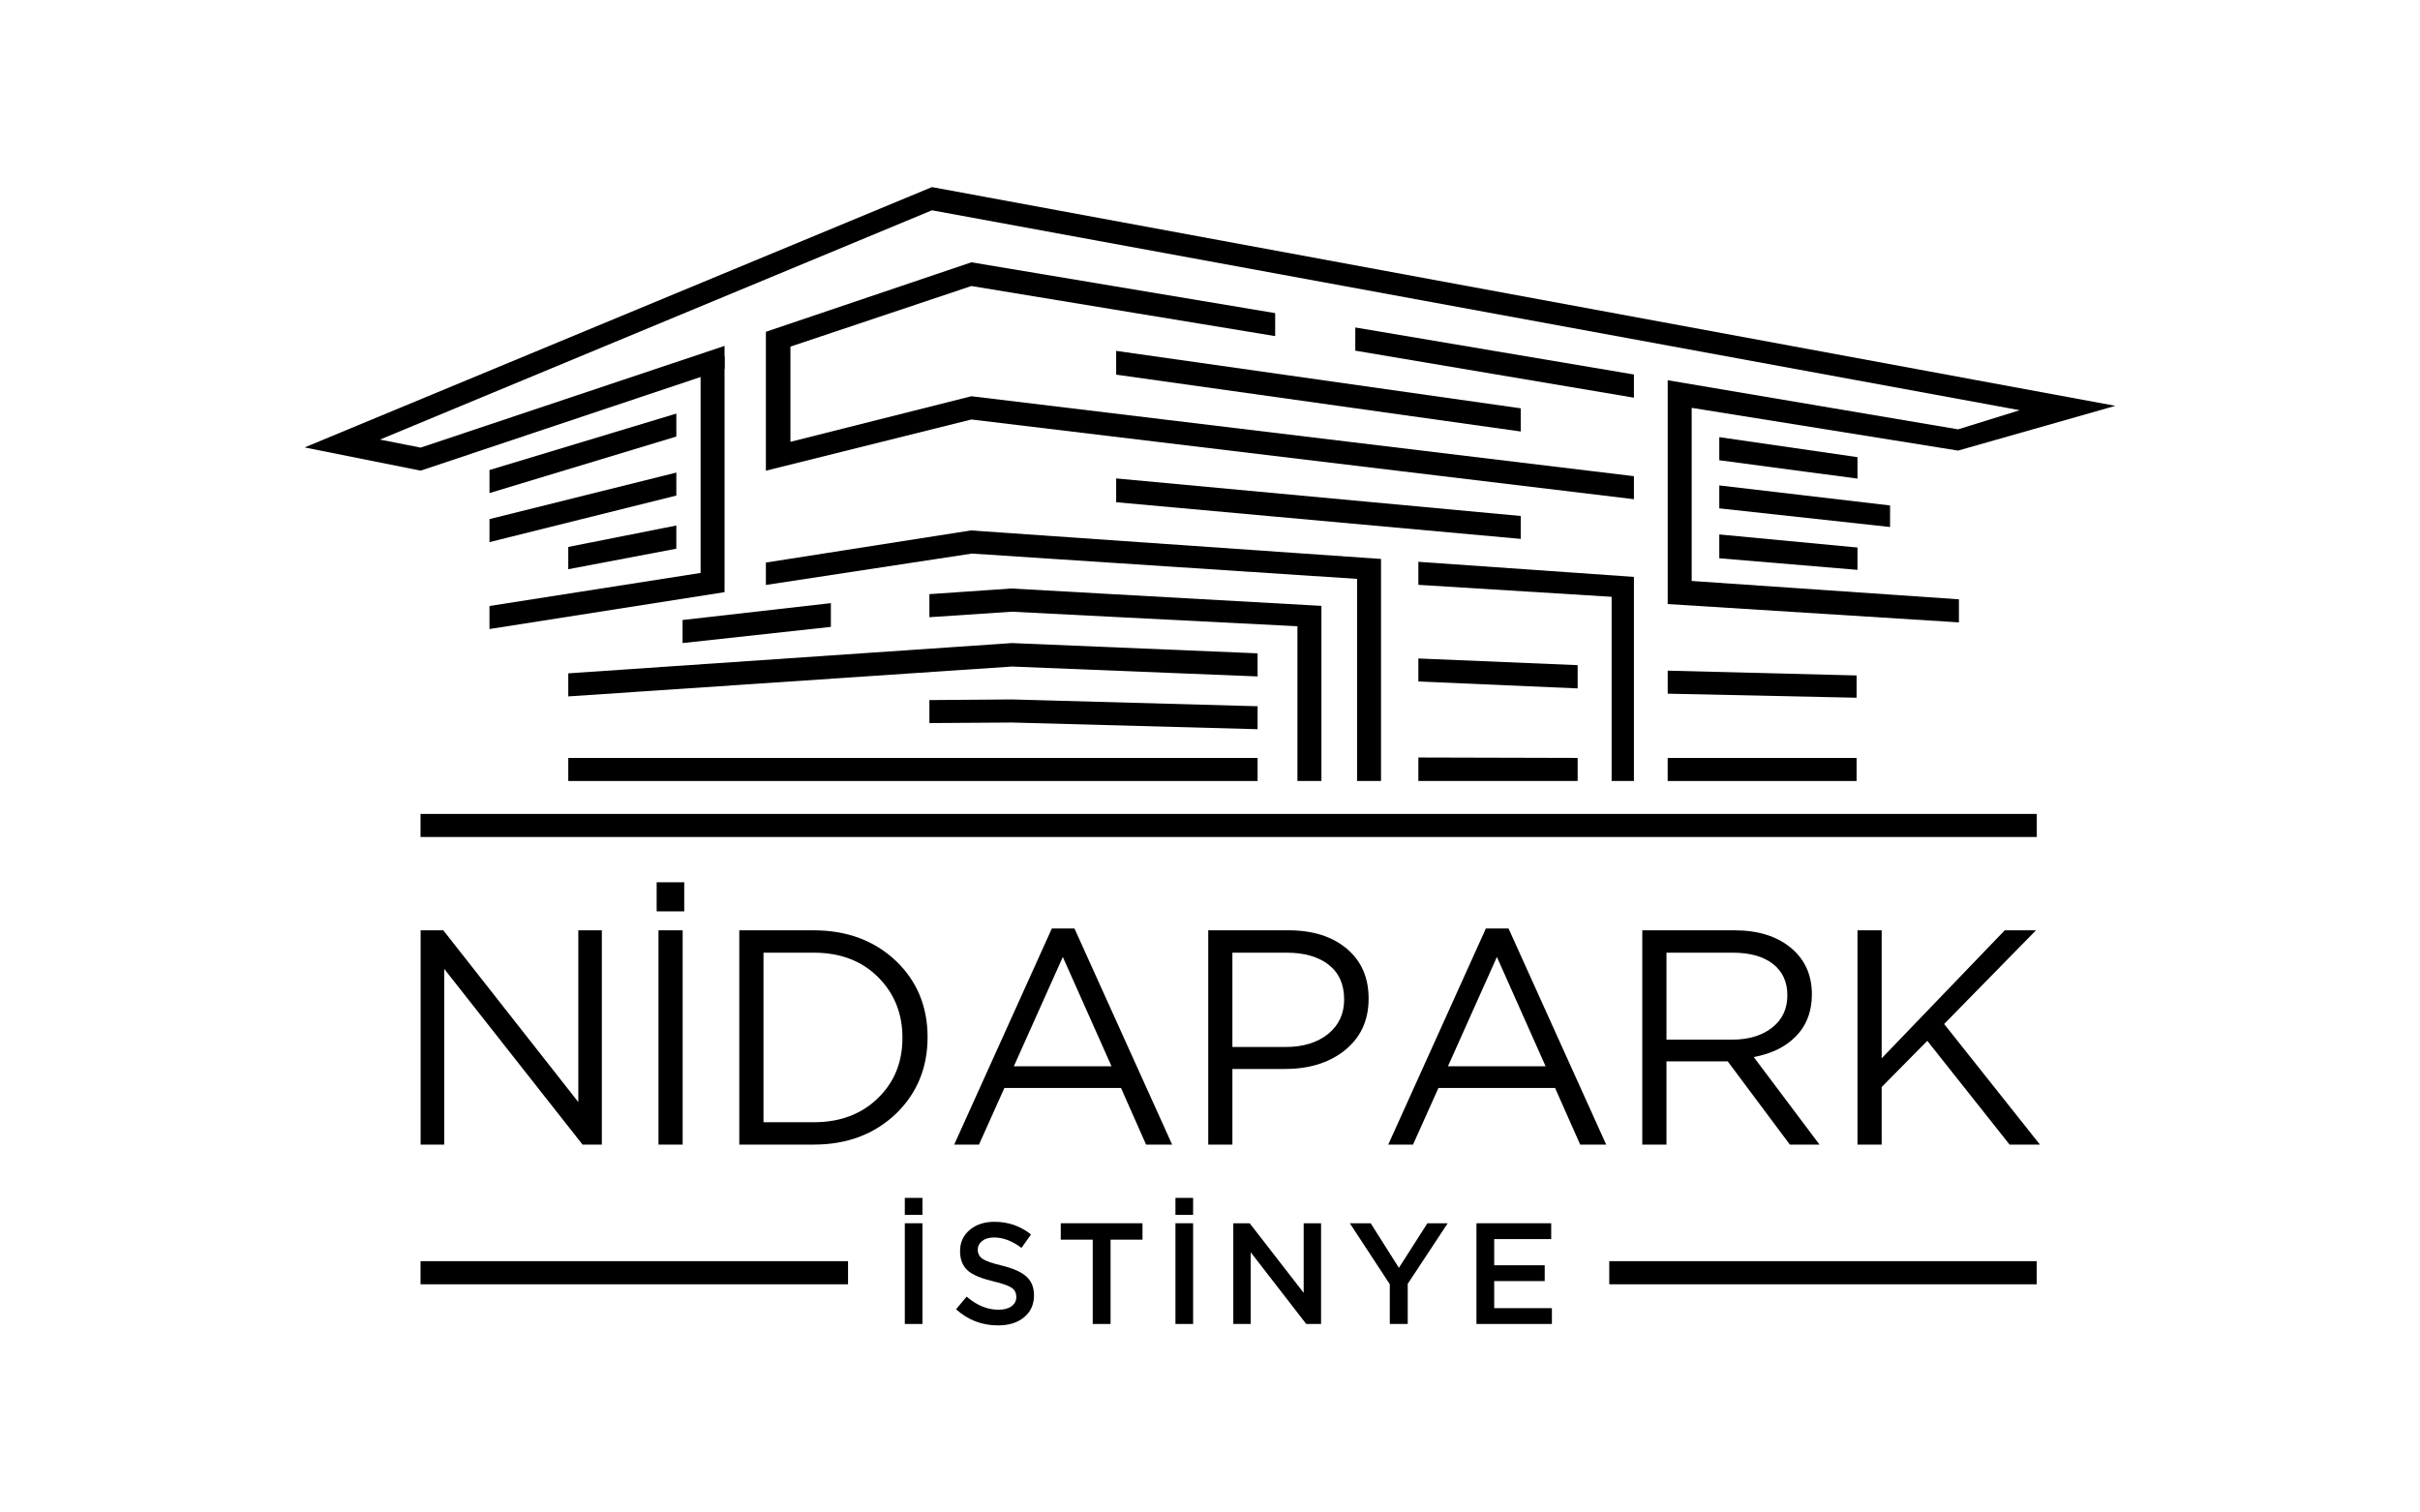
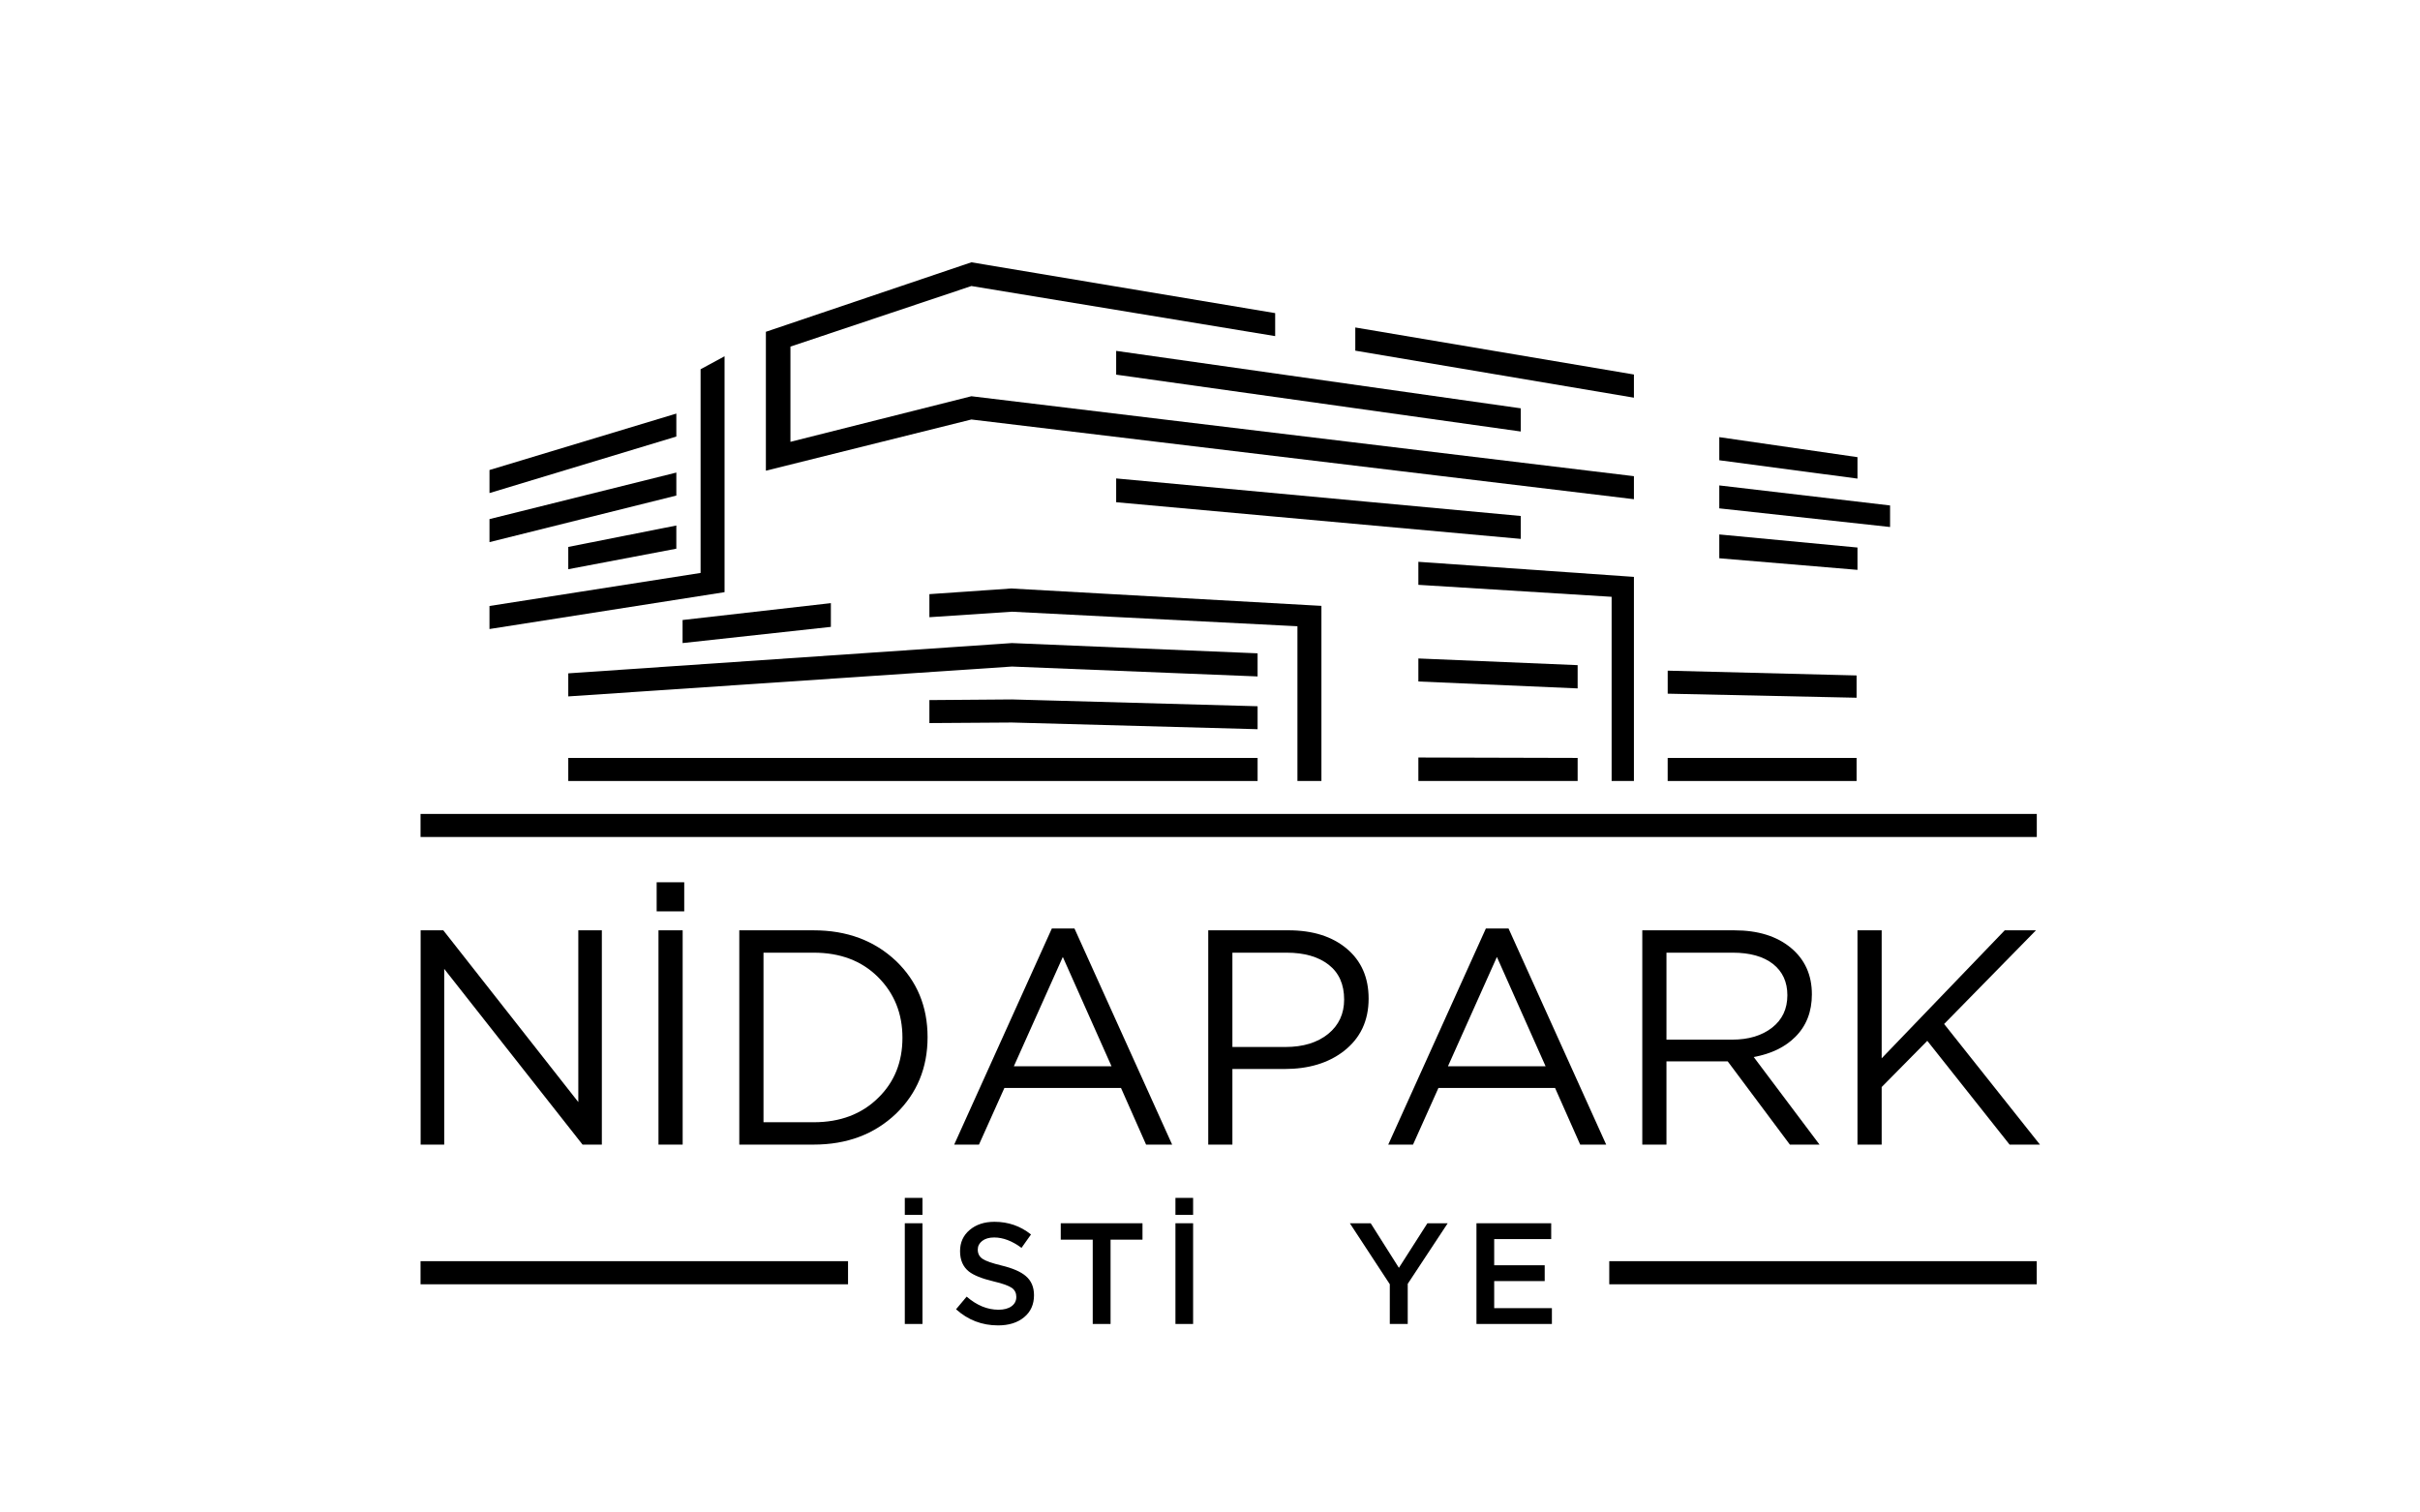
<svg xmlns="http://www.w3.org/2000/svg" version="1.1" id="Layer_1" x="0px" y="0px" width="600px" height="375px" viewBox="0 0 600 375" enable-background="new 0 0 600 375" xml:space="preserve">
  <g>
-     <polygon points="231.063,46.387 75.523,110.932 104.288,116.692 179.64,91.486 179.64,85.762 104.288,110.979 94.206,108.989    231.063,52.14 500.759,101.706 485.474,106.448 413.479,94.273 413.479,149.766 485.684,154.31 485.684,148.591 419.423,144.042    419.423,101.119 485.474,111.717 524.478,100.621  " />
    <path d="M224.331,328.26h4.38v-24.971h-4.38V328.26z M224.331,301.215h4.38V297h-4.38V301.215z" />
    <path d="M242.421,309.809c0,1.002,0.396,1.775,1.194,2.309c0.791,0.533,2.368,1.086,4.727,1.654   c2.759,0.666,4.75,1.541,5.988,2.607c1.351,1.145,2.035,2.727,2.035,4.748c0,2.301-0.827,4.129-2.464,5.471   c-1.64,1.35-3.785,2.016-6.454,2.016c-3.973,0-7.443-1.33-10.413-3.998l2.633-3.135c2.5,2.164,5.129,3.248,7.89,3.248   c1.351,0,2.428-0.281,3.225-0.855c0.793-0.57,1.195-1.344,1.195-2.326c0-0.941-0.36-1.68-1.071-2.207   c-0.812-0.568-2.332-1.121-4.563-1.637c-2.908-0.695-4.948-1.521-6.138-2.463c-1.453-1.164-2.177-2.842-2.177-5.035   c0-2.164,0.792-3.912,2.395-5.264c1.586-1.336,3.628-2.014,6.135-2.014c3.422,0,6.438,1.049,9.058,3.141l-2.351,3.322   c-2.32-1.715-4.573-2.578-6.78-2.578c-1.255,0-2.253,0.293-2.979,0.863C242.788,308.244,242.421,308.959,242.421,309.809" />
    <polygon points="262.996,303.289 262.996,307.357 270.925,307.357 270.925,328.26 275.347,328.26 275.347,307.357 283.263,307.357    283.263,303.289  " />
    <path d="M291.432,328.26h4.38v-24.971h-4.38V328.26z M291.432,301.215h4.38V297h-4.38V301.215z" />
-     <polygon points="323.226,303.289 323.226,320.553 309.841,303.289 305.778,303.289 305.778,328.26 310.096,328.26 310.096,310.486    323.858,328.26 327.538,328.26 327.538,303.289  " />
    <polygon points="353.903,303.289 346.836,314.342 339.841,303.289 334.671,303.289 344.579,318.412 344.579,328.26 349.024,328.26    349.024,318.309 358.936,303.289  " />
    <polygon points="366.065,303.289 366.065,328.26 384.769,328.26 384.769,324.338 370.461,324.338 370.461,317.627 382.985,317.627    382.985,313.705 370.461,313.705 370.461,307.215 384.593,307.215 384.593,303.289  " />
    <polygon points="143.382,273.244 143.382,230.658 149.219,230.658 149.219,283.797 144.442,283.797 110.137,240.225    110.137,283.797 104.29,283.797 104.29,230.658 109.909,230.658  " />
    <path d="M163.261,230.658h5.994v53.131h-5.994V230.658z M169.644,225.959h-6.835v-7.211h6.835V225.959z" />
    <path d="M223.747,257.301c0-6.016-2.025-11.035-6.075-15.068c-4.042-4.021-9.362-6.029-15.935-6.029h-12.44v42.041h12.44   c6.573,0,11.925-2.014,16.016-6.066C221.749,268.281,223.747,263.326,223.747,257.301 M229.977,257.146   c0,7.594-2.612,13.924-7.828,18.982c-5.365,5.107-12.167,7.66-20.413,7.66h-18.441v-53.127h18.441   c8.246,0,15.047,2.531,20.413,7.596C227.365,243.264,229.977,249.563,229.977,257.146" />
    <path d="M275.581,264.363l-12.072-27.1l-12.138,27.1H275.581z M266.398,230.209l24.215,53.58h-6.46l-6.219-14.045h-28.912   l-6.3,14.045h-6.143l24.209-53.58H266.398z" />
    <path d="M333.257,247.813c0-3.74-1.269-6.611-3.827-8.613c-2.558-1.996-6.03-2.996-10.433-2.996h-13.443v23.383h13.134   c4.412,0,7.93-1.086,10.595-3.23C331.942,254.195,333.257,251.354,333.257,247.813 M339.328,247.592   c0,5.508-2.063,9.865-6.209,13.055c-3.806,2.932-8.687,4.398-14.649,4.398h-12.916v18.744h-5.99v-53.131h19.886   c6.018,0,10.84,1.516,14.455,4.555C337.521,238.252,339.328,242.375,339.328,247.592" />
    <path d="M383.202,264.363l-12.069-27.1l-12.134,27.1H383.202z M374.019,230.209l24.208,53.58h-6.446l-6.228-14.045h-28.916   l-6.3,14.045h-6.144l24.204-53.58H374.019z" />
    <path d="M443.149,246.752c0-3.291-1.184-5.861-3.56-7.75c-2.387-1.863-5.724-2.799-10.009-2.799h-16.406v21.561h16.321   c4.045,0,7.339-0.996,9.866-2.969C441.885,252.822,443.149,250.139,443.149,246.752 M451.121,283.789h-7.351l-15.414-20.643   h-15.183v20.643h-5.993v-53.127h22.842c5.82,0,10.477,1.434,13.975,4.322c3.483,2.883,5.229,6.738,5.229,11.541   c0,4.297-1.363,7.82-4.094,10.541c-2.531,2.543-5.967,4.211-10.323,5.012L451.121,283.789z" />
    <polygon points="482.015,253.885 505.771,283.789 498.247,283.789 477.841,258.057 466.532,269.516 466.532,283.789    460.532,283.789 460.532,230.662 466.532,230.662 466.532,262.391 497.04,230.662 504.782,230.662  " />
    <rect x="104.269" y="201.803" width="400.722" height="5.717" />
    <rect x="398.99" y="312.691" width="105.983" height="5.73" />
    <rect x="104.269" y="312.691" width="105.989" height="5.73" />
    <polygon points="405.105,98.602 336.023,86.943 336.023,81.193 405.105,92.853  " />
    <polygon points="405.105,123.77 240.84,104.008 189.889,116.704 189.889,82.262 240.84,65.034 316.158,77.633 316.158,83.334    240.84,70.915 195.977,85.936 195.977,109.546 240.84,98.242 405.105,118.063  " />
    <polygon points="460.311,172.993 413.479,171.988 413.479,166.281 460.311,167.468  " />
    <polygon points="140.894,172.665 140.894,166.946 250.895,159.441 311.801,161.983 311.801,167.712 250.895,165.261  " />
    <polygon points="311.803,180.797 250.892,179.138 230.429,179.277 230.429,173.575 250.892,173.415 311.803,175.103  " />
    <polygon points="206.002,155.425 169.234,159.441 169.234,153.724 206.002,149.539  " />
    <rect x="413.472" y="187.919" width="46.839" height="5.719" />
    <rect x="140.894" y="187.919" width="170.909" height="5.719" />
    <polygon points="468.613,130.664 426.271,126.042 426.271,120.354 468.613,125.323  " />
    <polygon points="460.532,141.291 426.271,138.415 426.271,132.51 460.532,135.752  " />
    <polygon points="460.532,118.664 426.271,114.114 426.271,108.384 460.532,113.347  " />
    <polygon points="250.895,145.919 250.895,145.895 230.429,147.31 230.429,153.028 250.895,151.667 321.677,155.27 321.677,193.631    327.625,193.631 327.625,150.217  " />
    <polygon points="351.661,139.294 351.661,145.002 399.577,147.969 399.577,193.639 405.105,193.639 405.105,143.03  " />
    <polygon points="351.661,187.811 351.661,193.631 391.151,193.631 391.151,187.915  " />
    <polygon points="351.661,163.26 351.661,168.965 391.151,170.681 391.151,164.915  " />
    <polyline points="173.699,91.551 173.699,142.053 121.359,150.246 121.359,155.959 179.64,146.818 179.64,88.333  " />
-     <polygon points="240.713,131.515 189.887,139.48 189.887,145.031 240.959,137.251 336.464,143.526 336.464,193.639    342.401,193.639 342.401,138.582  " />
    <polygon points="121.362,128.704 121.362,134.411 167.687,122.866 167.687,117.165  " />
    <polygon points="121.362,116.535 121.362,122.249 167.687,108.234 167.687,102.539  " />
    <polygon points="140.894,135.603 140.894,141.129 167.684,136.041 167.684,130.292  " />
    <polygon points="377.047,106.986 377.047,101.238 276.736,86.997 276.736,92.889  " />
    <polygon points="377.047,133.612 377.047,127.931 276.736,118.622 276.736,124.521  " />
  </g>
</svg>